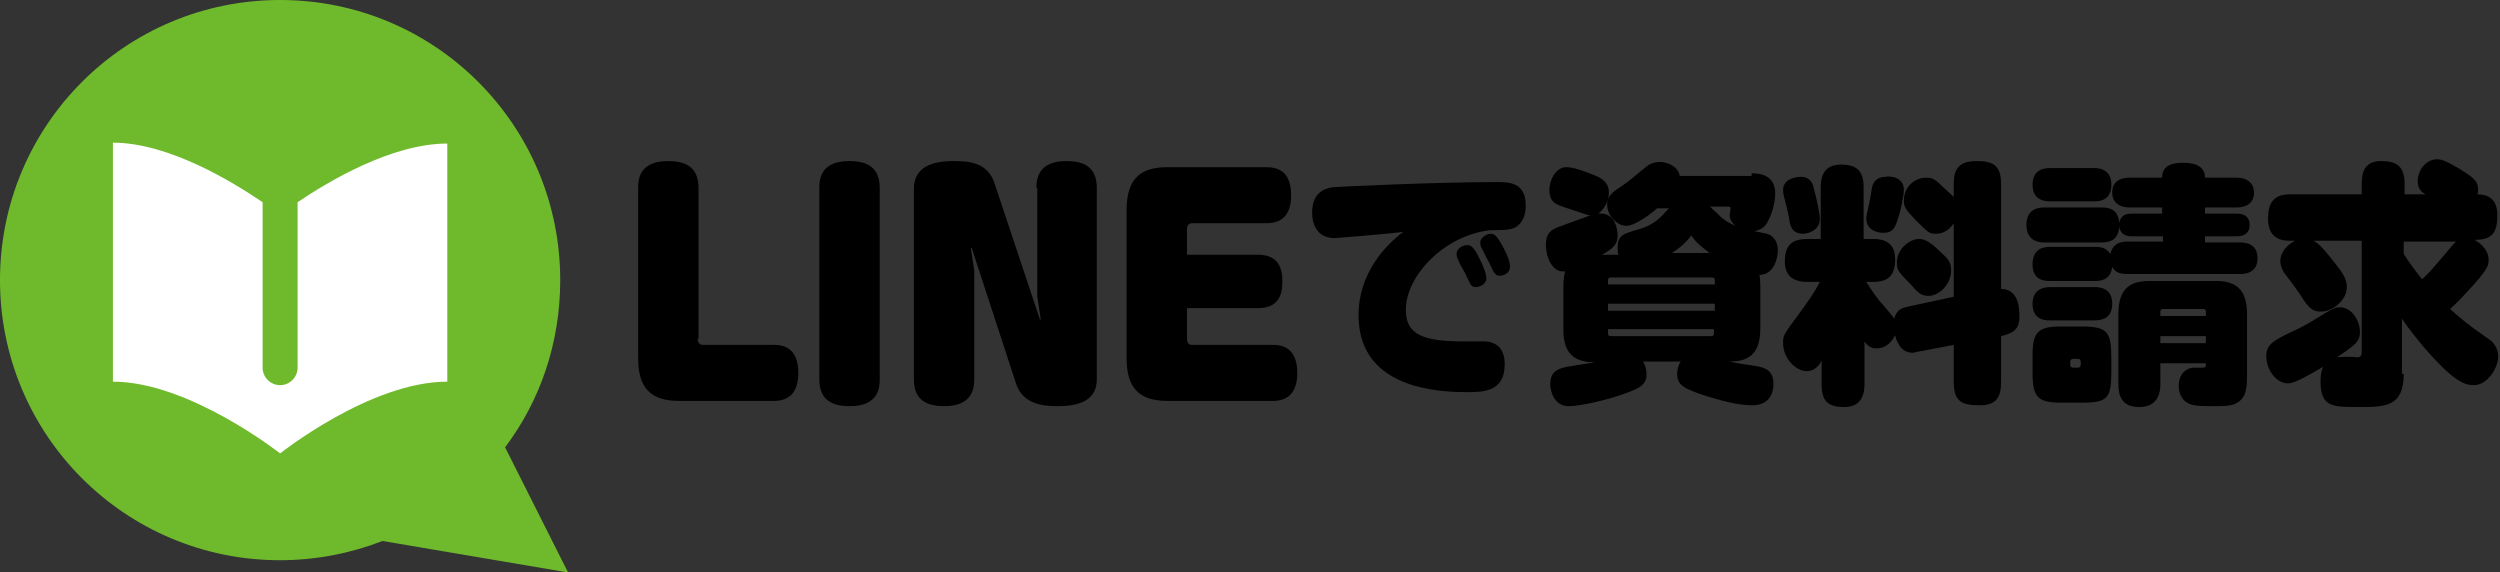
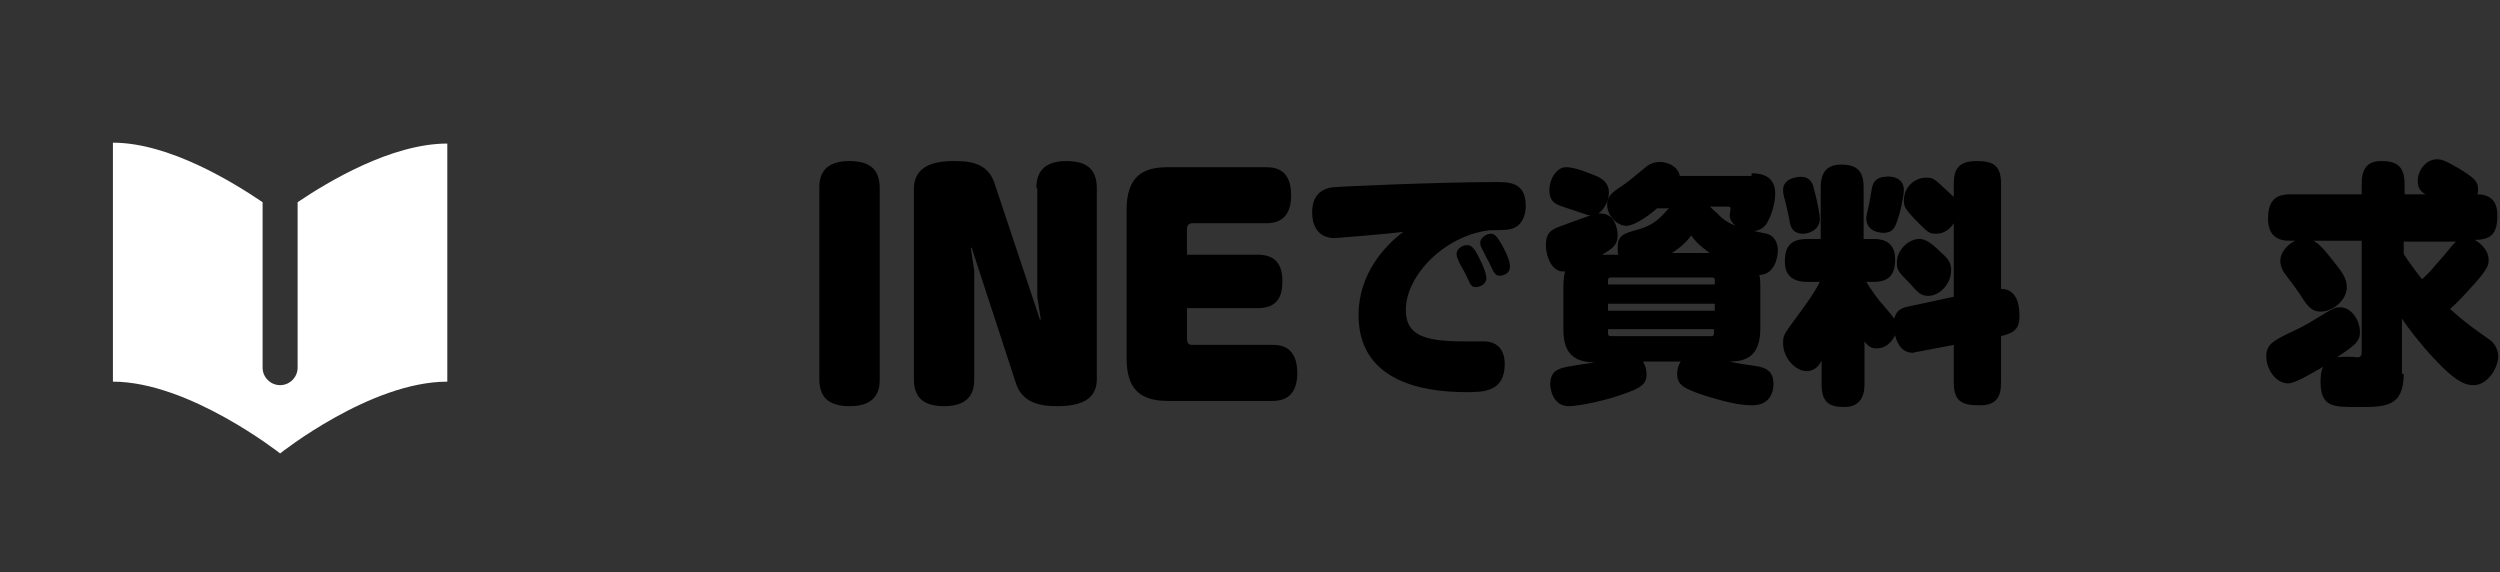
<svg xmlns="http://www.w3.org/2000/svg" version="1.1" id="レイヤー_1" x="0px" y="0px" viewBox="0 0 285.6 65.4" style="enable-background:new 0 0 285.6 65.4;" xml:space="preserve">
  <rect x="0" y="0" width="285.6" height="65.4" fill="#333333" stroke="none" />
  <style type="text/css">
	.st0{fill:#6FBA2C;}
	.st1{fill:#FFFFFF;}
</style>
  <g>
    <g>
-       <path class="st0" d="M64.9,65.4l-7.2-14.3c4-5.3,6.3-11.9,6.3-19.1C64,14.3,49.7,0,32,0S0,14.3,0,32c0,17.7,14.3,32,32,32    c4.1,0,8.1-0.8,11.7-2.2L64.9,65.4z" />
-     </g>
+       </g>
    <g>
      <path class="st1" d="M34,23.1v18.9c0,1.1-0.9,2-2,2c-1.1,0-2-0.9-2-2V23.1c-3.4-2.3-10.7-6.8-17.1-6.8v27.3    c8.7,0,19.1,8.2,19.1,8.2s10.3-8.2,19.1-8.2V16.4C44.7,16.4,37.4,20.8,34,23.1z" />
    </g>
    <g>
-       <path d="M79.7,38.7c0,0.4,0.2,0.7,0.6,0.7h8.1c0.8,0,2.8,0.1,2.8,3.2c0,2.3-1.1,3.2-2.8,3.2H77.6c-3.3,0-4.7-1.5-4.7-4.9V21.5    c0-0.8,0-3.1,3.4-3.1c2.2,0,3.5,0.8,3.5,3.1V38.7z" />
      <path d="M100.5,43.3c0,0.8,0,3.1-3.4,3.1c-2.2,0-3.5-0.8-3.5-3.1V21.5c0-0.8,0-3.1,3.4-3.1c2.2,0,3.5,0.8,3.5,3.1V43.3z" />
      <path d="M118.4,21.5c0-0.9,0.1-3.1,3.4-3.1c2.2,0,3.5,0.8,3.5,3.1v21.8c0,2-1.3,3.1-4.5,3.1c-1.6,0-3.9-0.2-4.7-2.5L111,28.3h-0.1    l0.4,2.6v12.4c0,0.9-0.1,3.1-3.4,3.1c-2.2,0-3.5-0.8-3.5-3.1V21.6c0-2,1.3-3.2,4.5-3.2c1.7,0,3.9,0.1,4.7,2.5l5.2,15.6h0.1    l-0.4-2.6V21.5z" />
      <path d="M143.7,29.1c1.8,0,2.8,0.9,2.8,3c0,1.4-0.3,3.1-2.8,3.1h-8.1v3.5c0,0.5,0.2,0.7,0.6,0.7h9.2c0.8,0,2.8,0.1,2.8,3.2    c0,2.3-1.1,3.2-2.8,3.2h-12c-3.3,0-4.7-1.5-4.7-4.9V24c0-3.9,1.9-4.9,4.7-4.9h11.3c1.3,0,2.8,0.5,2.8,3.2c0,2.4-1.2,3.2-2.8,3.2    h-8.5c-0.4,0-0.6,0.3-0.6,0.6v3H143.7z" />
      <path d="M152.5,27.2c-2.2,0-2.6-1.8-2.6-2.9c0-1.1,0.3-2.6,2.3-2.9c1-0.1,12.1-0.6,18.7-0.6c1.5,0,3.4,0,3.4,2.7    c0,1.8-1,2.6-1.9,2.7c-0.4,0.1-1.9,0.1-2.2,0.1c-5.2,0.6-9.6,5.2-9.6,9.1c0,2.9,2.1,3.6,6.6,3.6h2.3c1.5,0,2.4,0.9,2.4,2.6    c0,3.2-2.5,3.2-4.4,3.2c-5.5,0-12.3-1.5-12.3-8.8c0-4.8,3.1-8,5.1-9.5C158.7,26.7,152.7,27.2,152.5,27.2z M166.6,29.7    c-0.2-0.3-0.2-0.6-0.2-0.7c0-0.6,0.7-1,1.2-1c0.5,0,0.8,0.3,1.4,1.5c0.5,1,0.8,1.8,0.8,2.3c0,0.7-0.8,1-1.2,1    c-0.4,0-0.6-0.2-0.8-0.7c-0.1-0.2-0.5-1.1-0.6-1.2C167.1,30.7,166.6,29.9,166.6,29.7z M169.3,28.4c-0.2-0.3-0.2-0.6-0.2-0.7    c0-0.5,0.7-1,1.2-1c0.4,0,0.7,0.2,1.4,1.5c0.6,1.1,0.8,1.8,0.8,2.3c0,0.7-0.7,1-1.2,1c-0.4,0-0.6-0.3-0.8-0.7    c-0.1-0.2-0.5-1.1-0.6-1.2C169.8,29.4,169.4,28.6,169.3,28.4z" />
      <path d="M200.1,19.8c0.6,0,2.7,0,2.7,2.3c0,1.2-0.5,2.6-0.8,3.1c-0.2,0.5-0.7,1.1-1.6,1.2c1.4,0.3,1.6,0.3,1.9,0.5    c0.6,0.4,0.8,1.1,0.8,1.7c0,1-0.5,2.8-2.1,2.8c0.1,0.6,0.1,1.1,0.1,1.4v4.7c0,3.1-1.5,3.8-3.5,3.8c0.8,0.2,1.5,0.3,2.9,0.5    c1.3,0.2,2.1,0.6,2.1,2.1c0,0.4-0.1,2.4-2.4,2.4c-1.7,0-3.4-0.5-5.1-1c-2.8-0.9-3.5-1.3-3.5-2.6c0-0.6,0.2-1.1,0.4-1.4h-4.3    c0.3,0.5,0.4,1,0.4,1.5c0,1.3-1,1.7-3.8,2.6c-3.1,0.9-4.7,1-5.1,1c-1.7,0-2.1-1.8-2.1-2.5c0-1.7,1.2-1.8,1.9-2    c1.1-0.2,2.6-0.4,3.2-0.5c-2.9,0-3.6-1.6-3.6-3.8v-4.7c0-0.3,0-1.2,0.2-1.9c-1.5,0.2-2.2-1.7-2.2-3c0-1.4,0.6-1.8,1.8-2.2    c1.1-0.4,1.3-0.5,3.3-1.2c-0.3,0-0.5-0.1-2-0.6c-0.3-0.1-1.6-0.5-1.9-0.7c-0.6-0.3-0.8-0.9-0.8-1.6c0-1.2,0.8-2.6,1.9-2.6    c0.6,0,1.5,0.2,3.2,0.9c1.4,0.5,1.7,1.3,1.7,2c0,0.8-0.4,1.8-1.2,2.4c2-0.2,2.2,2,2.2,2.5c0,1-0.5,1.5-1.8,2.2h1.9    c-0.1-0.2-0.1-0.4-0.1-0.8c0-1.4,0.6-1.6,2.4-2.1c0.7-0.2,1.8-0.6,2.8-1.7c0.2-0.2,0.6-0.7,0.7-0.7h-1.4c-0.3,0.3-2.4,2-3.5,2    s-2.2-1.2-2.2-2.4c0-1.1,0.7-1.5,1.9-2.3c0.7-0.5,0.9-0.7,2.5-2c0.2-0.2,0.8-0.6,1.6-0.6c0.9,0,2.1,0.5,2.3,1.6H200.1z     M195.9,32.5v-0.5c0-0.2-0.1-0.3-0.3-0.3H184c-0.2,0-0.3,0.1-0.3,0.3v0.5H195.9z M183.7,34.7v0.8h12.2v-0.8H183.7z M183.7,37.6    v0.5c0,0.2,0.1,0.3,0.3,0.3h11.5c0.2,0,0.3-0.1,0.3-0.3v-0.5H183.7z M195.3,28.9c-1.3-1-1.5-1.2-2.1-2c-0.3,0.4-0.8,1.1-2.2,2    H195.3z M195.3,23.6c0.2,0.1,0.3,0.3,0.8,0.7c0.4,0.4,0.9,1,2.2,1.5c-0.7-0.5-0.7-1.1-0.7-1.2c0-0.1,0.1-0.6,0.1-0.8    c0-0.2-0.2-0.2-0.4-0.2H195.3z" />
      <path d="M223.2,33.9v-8.4c-0.8,1.2-1.7,1.2-2.1,1.2c-0.7,0-0.8-0.1-2.3-1.6c-1.1-1.2-1.3-1.4-1.3-2.2c0-1.6,1.3-2.6,2.5-2.6    c0.6,0,0.9,0,1.9,1c0.3,0.3,0.9,0.8,1.3,1.2V21c0-1.6,0.5-2.6,2.6-2.6c1.8,0,2.8,0.4,2.8,2.6V33c2.1,0,2.1,2.5,2.1,3.1    c0,1.3-0.4,1.9-2.1,2.3v5.3c0,1.6-0.5,2.6-2.4,2.6c-1.9,0-3-0.3-3-2.6v-4.3l-4.2,0.8c-0.2,0-0.3,0.1-0.5,0.1c-1.5,0-1.9-1.6-2-2    c-0.4,0.8-1.1,1.5-2.1,1.5c-0.5,0-0.9-0.1-1.4-0.8v4.9c0,0.9-0.2,2.6-2.3,2.6c-1.8,0-2.6-0.6-2.6-2.6v-2.7    c-0.2,0.4-0.7,1.2-1.7,1.2c-1.2,0-2.7-1.4-2.7-3.2c0-0.9,0-0.9,2-3.6c0.8-1.1,1.6-2.2,2.2-3.4h-1.4c-0.6,0-2.6,0-2.6-2.3    c0-1.8,0.7-2.6,2.6-2.6h1.5v-5.9c0-0.8,0.1-2.6,2.3-2.6c1.7,0,2.6,0.6,2.6,2.6v5.9h1.1c0.6,0,2.5,0,2.5,2.3c0,1.8-0.7,2.6-2.5,2.6    h-0.8c0.5,0.8,1.3,2,1.9,2.6c1,1.2,1.1,1.3,1.3,1.6c0.2-0.7,0.5-1.2,1.7-1.4L223.2,33.9z M207.2,21.5c0.4,1.4,0.7,3,0.7,3.5    c0,1.3-1.3,1.7-1.9,1.7c-1.3,0-1.5-0.9-1.6-1.7c-0.2-0.9-0.2-1-0.5-2.2c-0.1-0.3-0.2-0.7-0.2-1.1c0-1.2,1.3-1.5,2.1-1.5    C206.7,20.2,207.1,20.9,207.2,21.5z M217.5,21.7c0,0.6-0.4,2.7-0.9,3.9c-0.2,0.5-0.5,1-1.4,1c-0.2,0-2,0-2-1.7    c0-0.3,0.4-1.8,0.4-2c0.1-0.3,0.2-1.4,0.3-1.6c0.2-0.9,1-1.1,1.5-1.1C215.7,20.1,217.5,20.1,217.5,21.7z M221.7,28.8    c0.9,0.8,1.2,1.2,1.2,2.1c0,1.5-1.3,2.9-2.6,2.9c-0.9,0-1.2-0.4-2.1-1.4c-1.4-1.4-1.5-1.6-1.5-2.4c0-1.6,1.5-2.7,2.5-2.7    C219.6,27.3,220.2,27.3,221.7,28.8z" />
-       <path d="M247,24.4v-0.7h-3.7c-1.1,0-2-0.5-2-1.7c0-1.2,0.8-1.7,2-1.7h3.7c0-1.5,1.3-1.7,2.4-1.7c0.8,0,2.5,0.1,2.5,1.7h3.6    c1.3,0,2,0.7,2,1.7c0,1.3-1,1.7-2,1.7h-3.6v0.7h3.5c0.4,0,1.6,0,1.6,1.3c0,1.3-1.2,1.3-1.6,1.3h-3.5v0.7h4c0.4,0,2,0,2,1.8    c0,1.8-1.6,1.8-2,1.8H243c-0.7,0-1.3-0.1-1.7-0.8c-0.2,1.6-1.5,1.6-2,1.6h-5.1c-0.5,0-2,0-2-1.9c0-1.9,1.4-2,2-2h5.1    c1,0,1.3,0.2,1.8,0.8c0.3-1.4,1.5-1.4,2-1.4h4V27h-3.4c-0.5,0-1.4,0-1.6-1.1c-0.1,1.4-0.9,1.8-2,1.8h-6.5c-0.4,0-2.1,0-2.1-2    c0-2,1.6-2,2.1-2h6.5c0.7,0,1.9,0.1,2,1.8c0.2-1.1,1-1.1,1.6-1.1H247z M234.2,23c-0.4,0-2,0-2-1.9c0-1.8,1.4-1.9,2-1.9h5    c0.4,0,2,0,2,1.9c0,1.9-1.5,1.9-2,1.9H234.2z M234.2,36.6c-0.5,0-2,0-2-1.9c0-1.8,1.5-1.9,2-1.9h5.1c0.4,0,2,0,2,1.9    c0,1.9-1.5,1.9-2.2,1.9H234.2z M241.2,42.4c0,3.1-0.4,3.6-3.4,3.6h-2.3c-2.7,0-3.3-0.6-3.3-3.4v-2.1c0-2.6,0.7-3.2,3.2-3.2h2.3    c3,0,3.5,0.5,3.5,3.6V42.4z M237.7,41.3c0-0.3-0.3-0.3-0.3-0.3h-0.6c-0.1,0-0.3,0.1-0.3,0.3v0.4c0,0.2,0.2,0.3,0.3,0.3h0.6    c0.1,0,0.3-0.1,0.3-0.3V41.3z M246.8,43.8c0,0.6,0,2.7-2.4,2.7c-2.1,0-2.4-1.4-2.4-2.7v-7.9c0-3.1,1.5-3.8,3.6-3.8h7.5    c2.2,0,3.6,0.8,3.6,3.8v6.5c0,1.8,0,2.9-1.1,3.6c-0.6,0.4-1.5,0.4-3.1,0.4c-0.2,0-1.3,0-1.8-0.1c-1.3-0.2-1.8-1.2-1.8-2.2    c0-1.7,1.2-2.1,1.7-2.1c0.2,0,0.9,0,1.1,0c0.3,0,0.3-0.1,0.3-0.5h-5.2V43.8z M246.8,36.1h5.2v-0.5c0-0.2-0.1-0.3-0.3-0.3h-4.6    c-0.2,0-0.3,0.1-0.3,0.3V36.1z M252,38.4h-5.2v0.8h5.2V38.4z" />
      <path d="M274.6,42.7c0,3.8-2.1,3.8-5.2,3.8c-2.9,0-4.3,0-4.3-2.9c0-1.1,0.2-1.5,0.3-1.7c-1.4,0.8-3.2,1.9-4,1.9    c-1.4,0-2.5-1.6-2.5-3.1c0-1.4,0.9-1.8,2.7-2.7c0.7-0.3,1.9-0.9,3-1.6c1.8-1.1,2.1-1.3,2.7-1.3c1.4,0,2.3,1.6,2.3,2.8    c0,1.1-0.5,1.5-2.6,2.9c0.1,0,1.3-0.1,2.1,0c0.6,0.1,0.7-0.2,0.7-0.6V27.5h-5.5c0.5,0.3,0.9,0.6,2,2c1.3,1.6,1.8,2.3,1.8,3.3    c0,1.5-1.6,2.8-3,2.8c-1,0-1.5-0.6-2.3-1.9c-0.6-0.9-0.7-1-1.6-2.2c-0.7-0.8-0.7-1.6-0.7-1.7c0-0.9,0.7-1.8,1.7-2.3h-0.6    c-0.6,0-2.5,0-2.5-2.5c0-2,0.8-2.8,2.5-2.8h8.2v-1.2c0-1.4,0.4-2.6,2.2-2.6c1.7,0,2.7,0.5,2.7,2.6v1.2h2.4    c-0.4-0.2-0.9-0.6-0.9-1.5c0-1.2,0.9-2.5,2.2-2.5c0.5,0,0.9,0.1,2.6,1.1c1.6,1,2.1,1.4,2.1,2.3c0,0.3,0,0.4-0.1,0.6    c1.2,0,2.3,0.5,2.3,2.4c0,2.2-0.8,2.8-2.6,2.8c0.2,0.1,1.6,0.9,1.6,2.3c0,0.5,0,0.9-1.6,2.7c-0.9,1-1.8,2-2.8,2.9    c1.8,1.6,2.1,1.8,4.5,3.5c0.5,0.3,1,1.1,1,1.9c0,1.3-1.2,3.3-2.8,3.3c-0.8,0-1.9-0.2-4.5-3c-1.6-1.7-3.2-3.8-3.7-4.6V42.7z     M274.6,29c0.4,0.7,1.6,2.3,2.1,2.9c1-0.9,1.5-1.6,2.4-2.6c1.1-1.3,1.2-1.5,1.5-1.7h-6V29z" />
    </g>
  </g>
</svg>